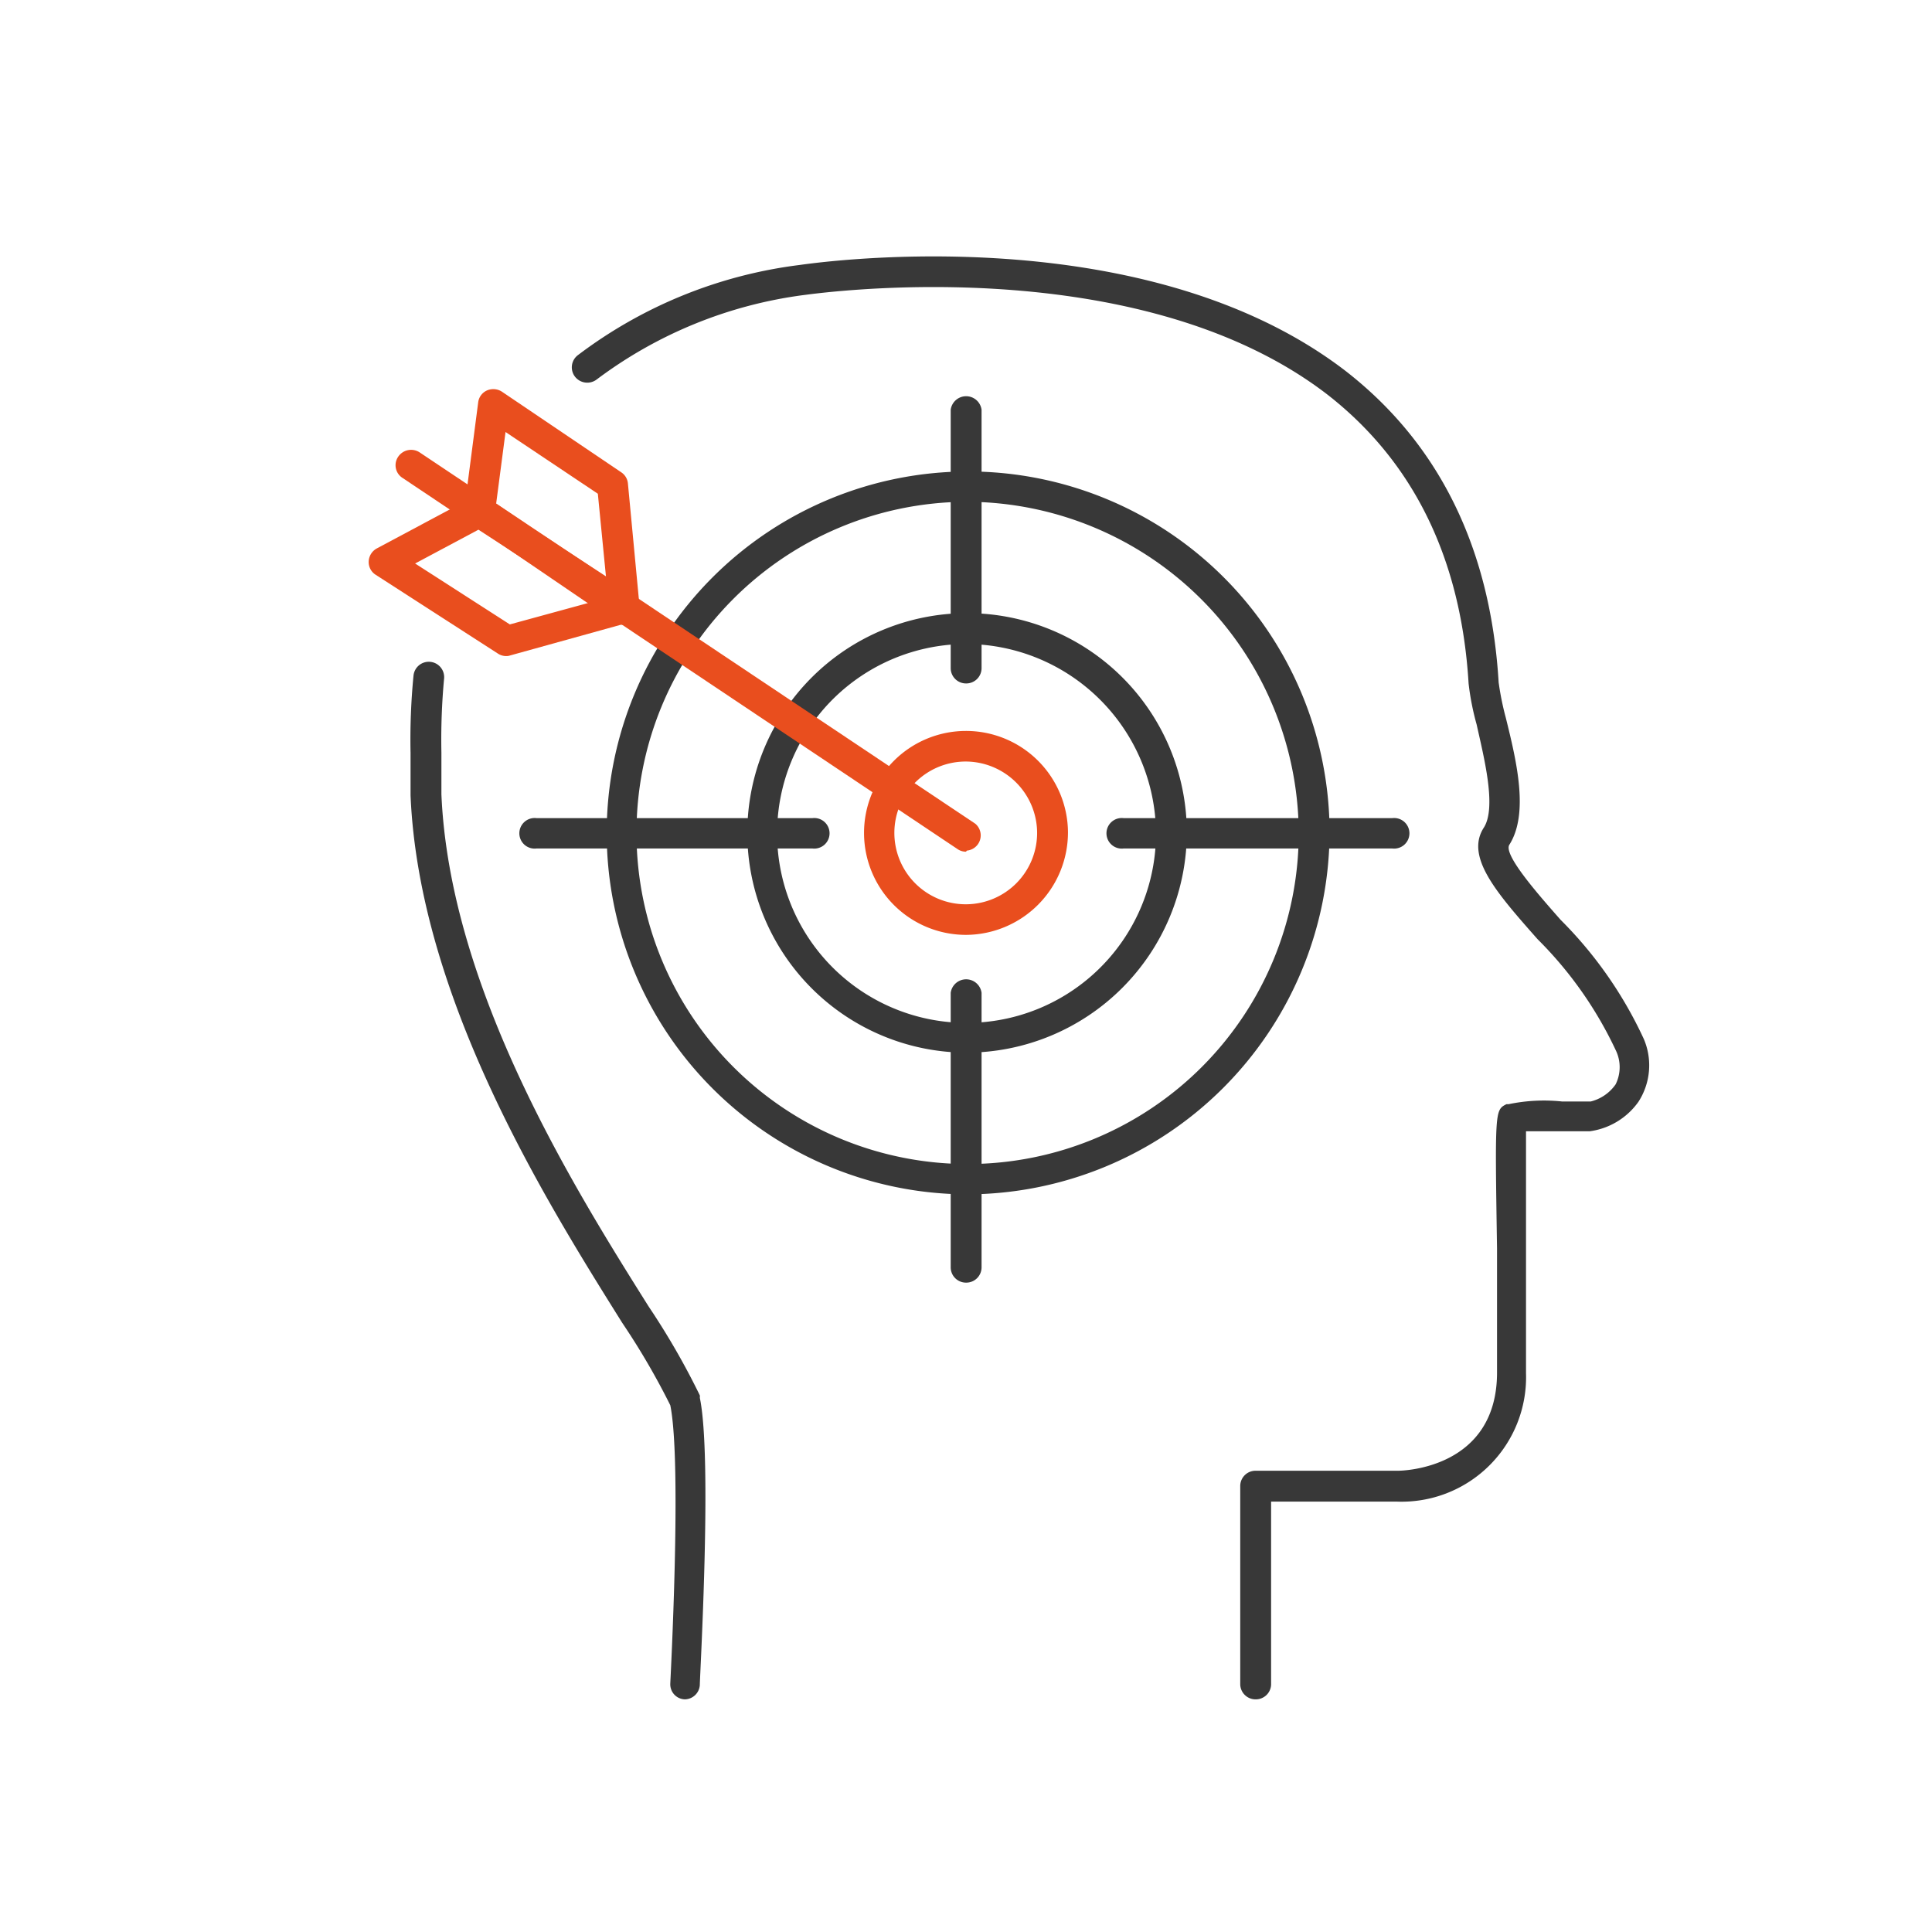
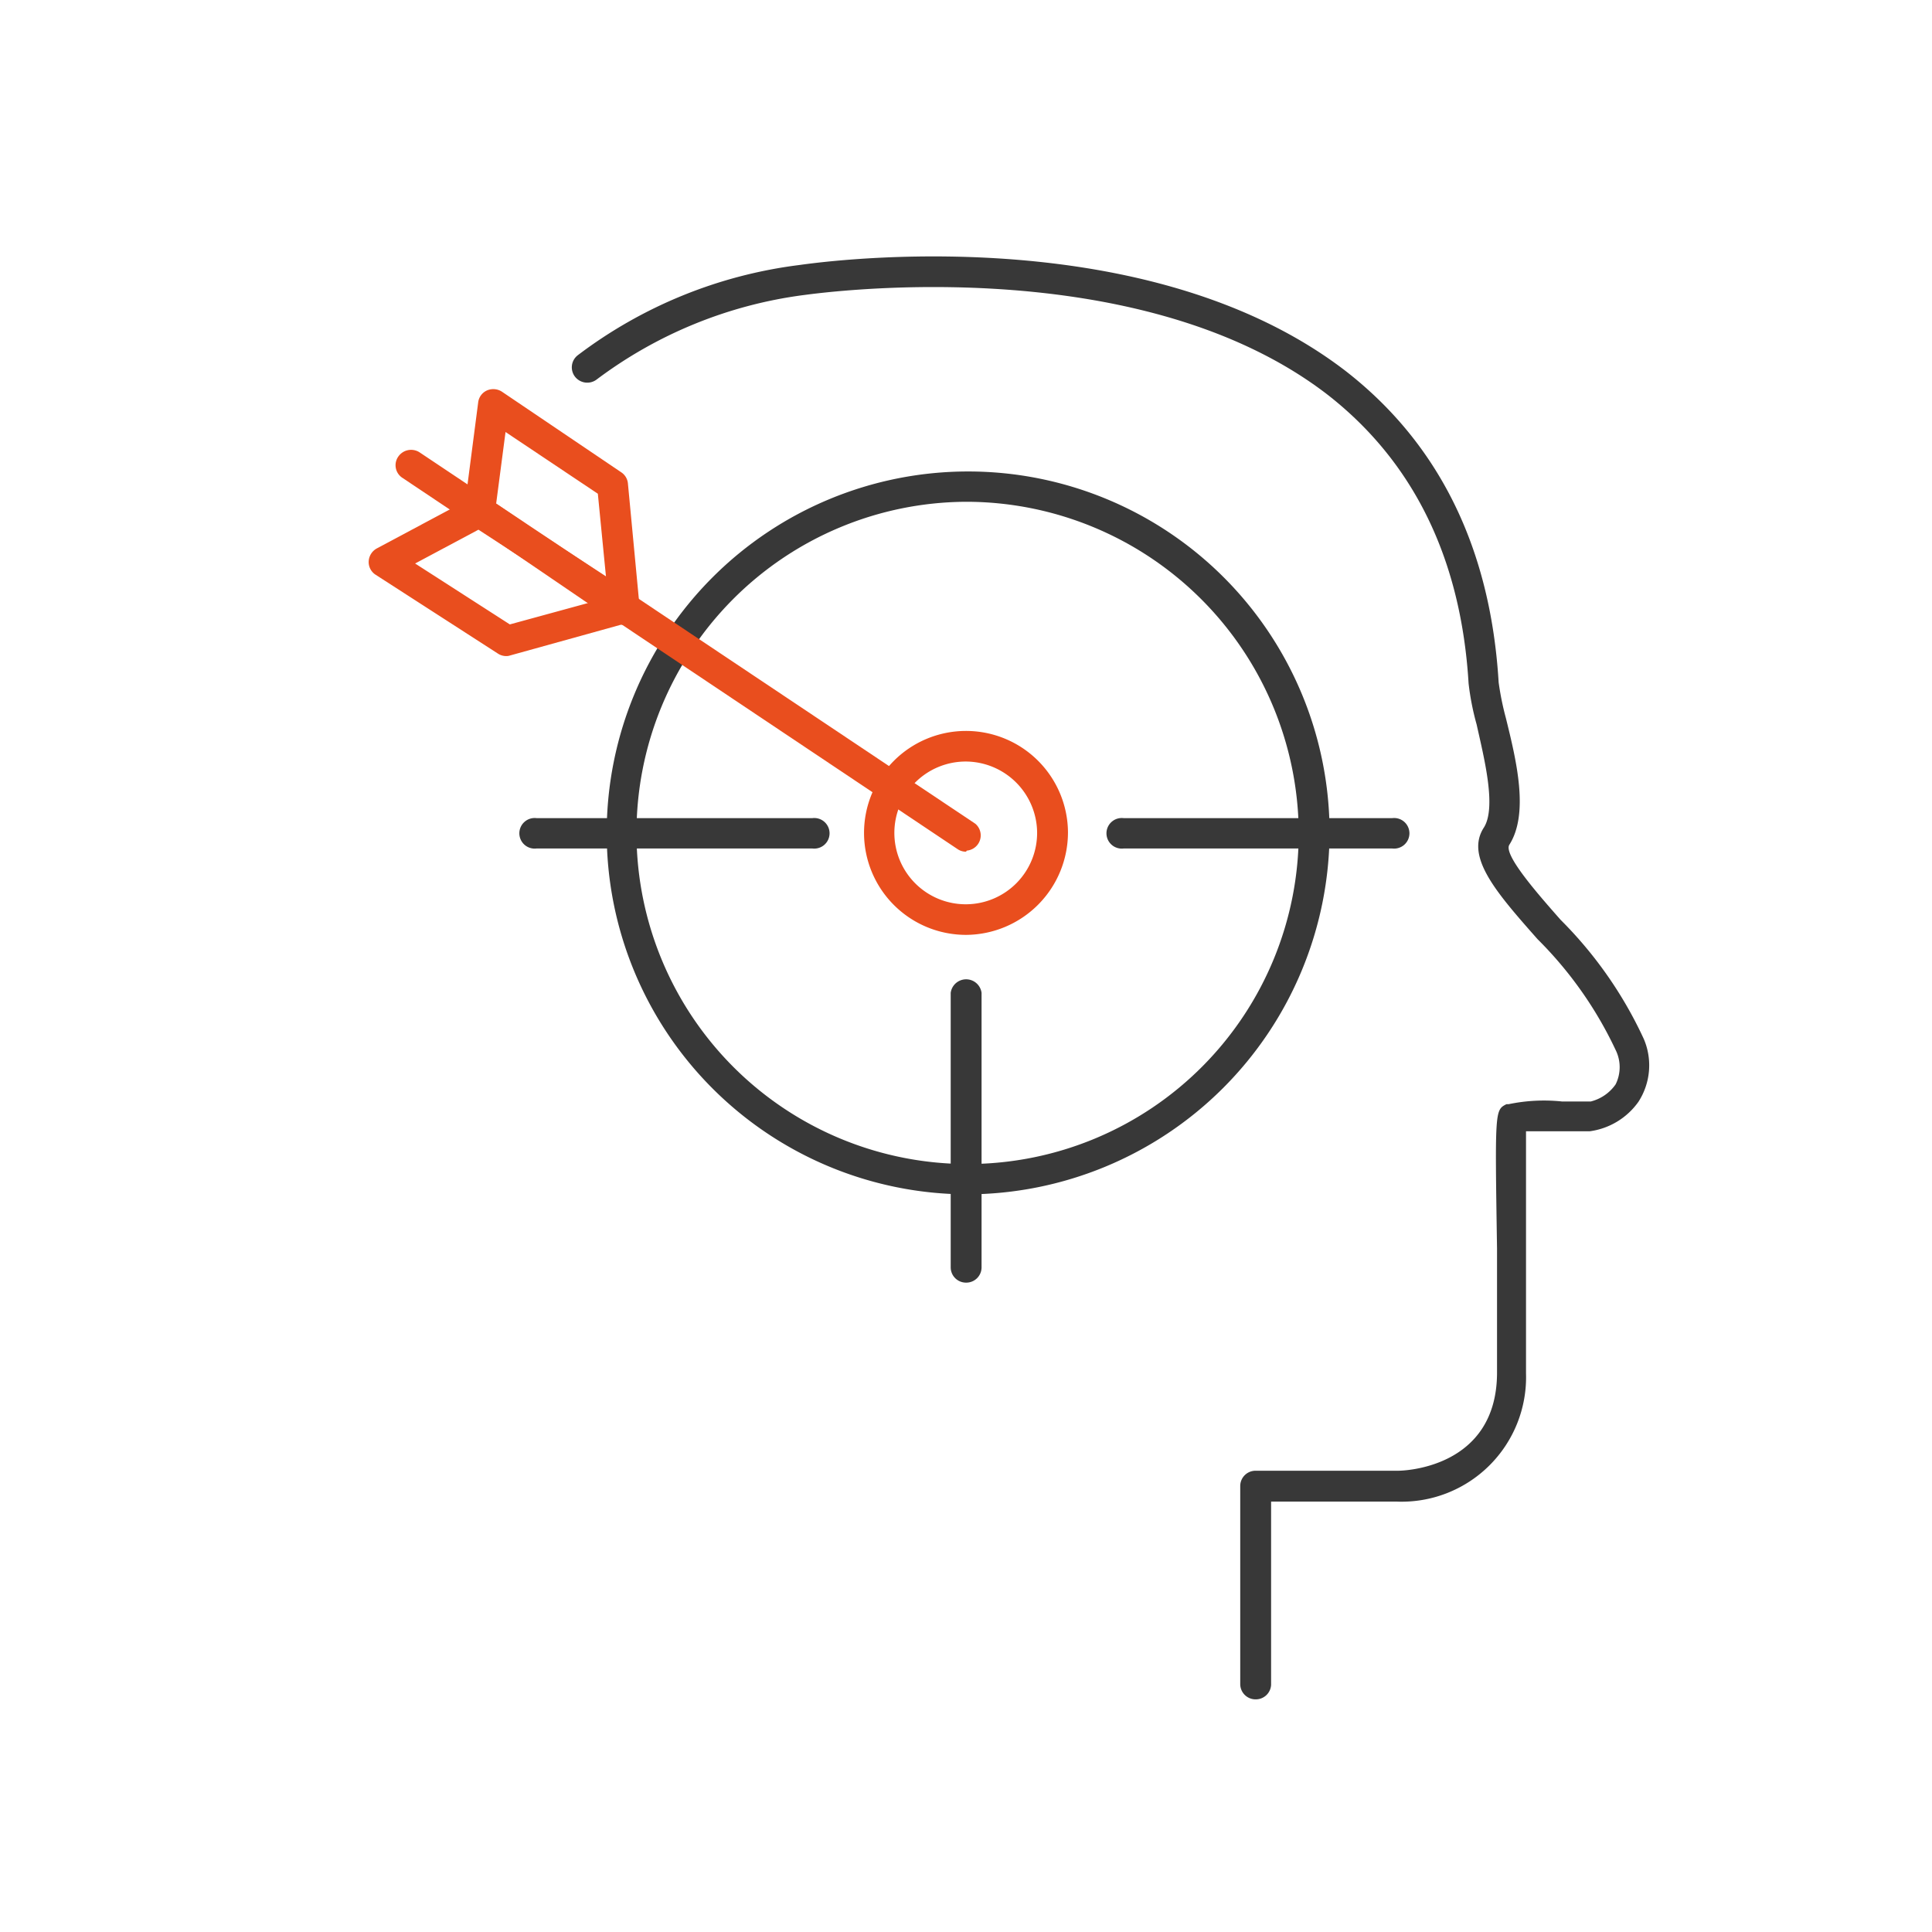
<svg xmlns="http://www.w3.org/2000/svg" id="Layer_1" data-name="Layer 1" viewBox="0 0 72 72">
  <defs>
    <style>.cls-1{fill:#383838;}.cls-2{fill:#e94e1e;}</style>
  </defs>
-   <path class="cls-1" d="M25.52,63.33h0a.56.56,0,0,1-.54-.59c0-.09.44-8.21,0-10.37a27.1,27.1,0,0,0-1.79-3.07c-2.83-4.52-7.57-12.09-7.89-19.66v-.21c0-.31,0-.37,0-1.37a24.61,24.61,0,0,1,.11-2.88.57.57,0,0,1,1.14.11,24.55,24.55,0,0,0-.1,2.75c0,1,0,1,0,1.34v.22c.31,7.26,4.95,14.68,7.73,19.1a27.65,27.65,0,0,1,1.9,3.3.29.29,0,0,1,0,.09c.47,2.23,0,10.36,0,10.71A.57.57,0,0,1,25.52,63.33Z" />
  <path class="cls-1" d="M46.8,63.33a.57.57,0,0,1-.58-.56V55.38a.57.57,0,0,1,.58-.57h5.31c.15,0,3.68-.07,3.68-3.66,0-1.48,0-3.12,0-4.62-.08-5.16-.08-5.16.35-5.38l.08,0a6.45,6.45,0,0,1,2-.1c.37,0,.74,0,1.06,0a1.6,1.6,0,0,0,.93-.64,1.44,1.44,0,0,0,0-1.28A14.52,14.52,0,0,0,57.3,35c-1.52-1.72-2.71-3.07-2-4.16.48-.76,0-2.62-.27-3.84a9.81,9.81,0,0,1-.3-1.53c-.28-4.66-2.06-8.28-5.28-10.78C42.2,9.13,30,11,29.92,11a16.38,16.38,0,0,0-7.68,3.14.58.58,0,0,1-.81-.1.57.57,0,0,1,.1-.8,17.2,17.2,0,0,1,8.23-3.36c.07,0,12.64-2,20.38,3.94,3.49,2.71,5.41,6.61,5.71,11.61a10.7,10.7,0,0,0,.27,1.33c.39,1.58.87,3.55.13,4.72-.24.37,1.11,1.89,1.91,2.8a15.34,15.34,0,0,1,3.1,4.44,2.5,2.5,0,0,1-.2,2.34,2.66,2.66,0,0,1-1.82,1.1c-.34,0-.73,0-1.13,0s-.9,0-1.24,0c0,.77,0,2.67,0,4.37,0,1.51,0,3.15,0,4.64a4.64,4.64,0,0,1-4.83,4.79H47.37v6.83A.57.57,0,0,1,46.8,63.33Zm9.57-21.68Z" />
  <path class="cls-1" d="M36,44.51A13.47,13.47,0,1,1,49.55,31,13.54,13.54,0,0,1,36,44.51ZM36,18.7A12.34,12.34,0,1,0,48.4,31,12.4,12.4,0,0,0,36,18.7Z" />
-   <path class="cls-1" d="M36,39.23A8.19,8.19,0,1,1,44.23,31,8.23,8.23,0,0,1,36,39.23ZM36,24A7.06,7.06,0,1,0,43.08,31,7.1,7.1,0,0,0,36,24Z" />
-   <path class="cls-1" d="M36,25.47a.57.57,0,0,1-.57-.57V15.27a.58.58,0,0,1,1.15,0V24.9A.57.57,0,0,1,36,25.47Z" />
  <path class="cls-1" d="M36,47.8a.57.57,0,0,1-.57-.57V37a.58.58,0,0,1,1.15,0V47.23A.57.57,0,0,1,36,47.8Z" />
  <path class="cls-1" d="M51.88,31.62h-10a.57.57,0,1,1,0-1.13h10a.57.57,0,1,1,0,1.13Z" />
  <path class="cls-1" d="M30.27,31.62H20a.57.57,0,1,1,0-1.13H30.27a.57.57,0,1,1,0,1.13Z" />
  <path class="cls-2" d="M36,34.84A3.8,3.8,0,1,1,39.8,31,3.82,3.82,0,0,1,36,34.84Zm0-6.46A2.66,2.66,0,1,0,38.65,31,2.67,2.67,0,0,0,36,28.38Z" />
  <path class="cls-2" d="M23.27,23.29a.55.55,0,0,1-.32-.1l-5.4-3.68A.59.59,0,0,1,17.3,19L17.82,15a.56.56,0,0,1,.33-.45.59.59,0,0,1,.56.05l4.44,3a.56.56,0,0,1,.25.41l.44,4.65a.55.55,0,0,1-.28.55A.59.59,0,0,1,23.27,23.29Zm-4.78-4.52,4.1,2.79-.31-3.16-3.44-2.3Z" />
  <path class="cls-2" d="M18.87,24.45a.56.56,0,0,1-.31-.09L14,21.42a.56.56,0,0,1-.26-.5.58.58,0,0,1,.3-.48l3.5-1.87a.57.57,0,0,1,.59,0l5.51,3.6a.55.55,0,0,1,.25.56.58.58,0,0,1-.42.46L19,24.43A.39.39,0,0,1,18.87,24.45ZM15.47,21,19,23.27l3-.82-4.17-2.71Z" />
  <path class="cls-2" d="M36,31.74a.55.55,0,0,1-.32-.1L15,17.81a.56.56,0,0,1-.16-.79.58.58,0,0,1,.8-.16L36.35,30.7a.57.57,0,0,1-.32,1Z" />
</svg>